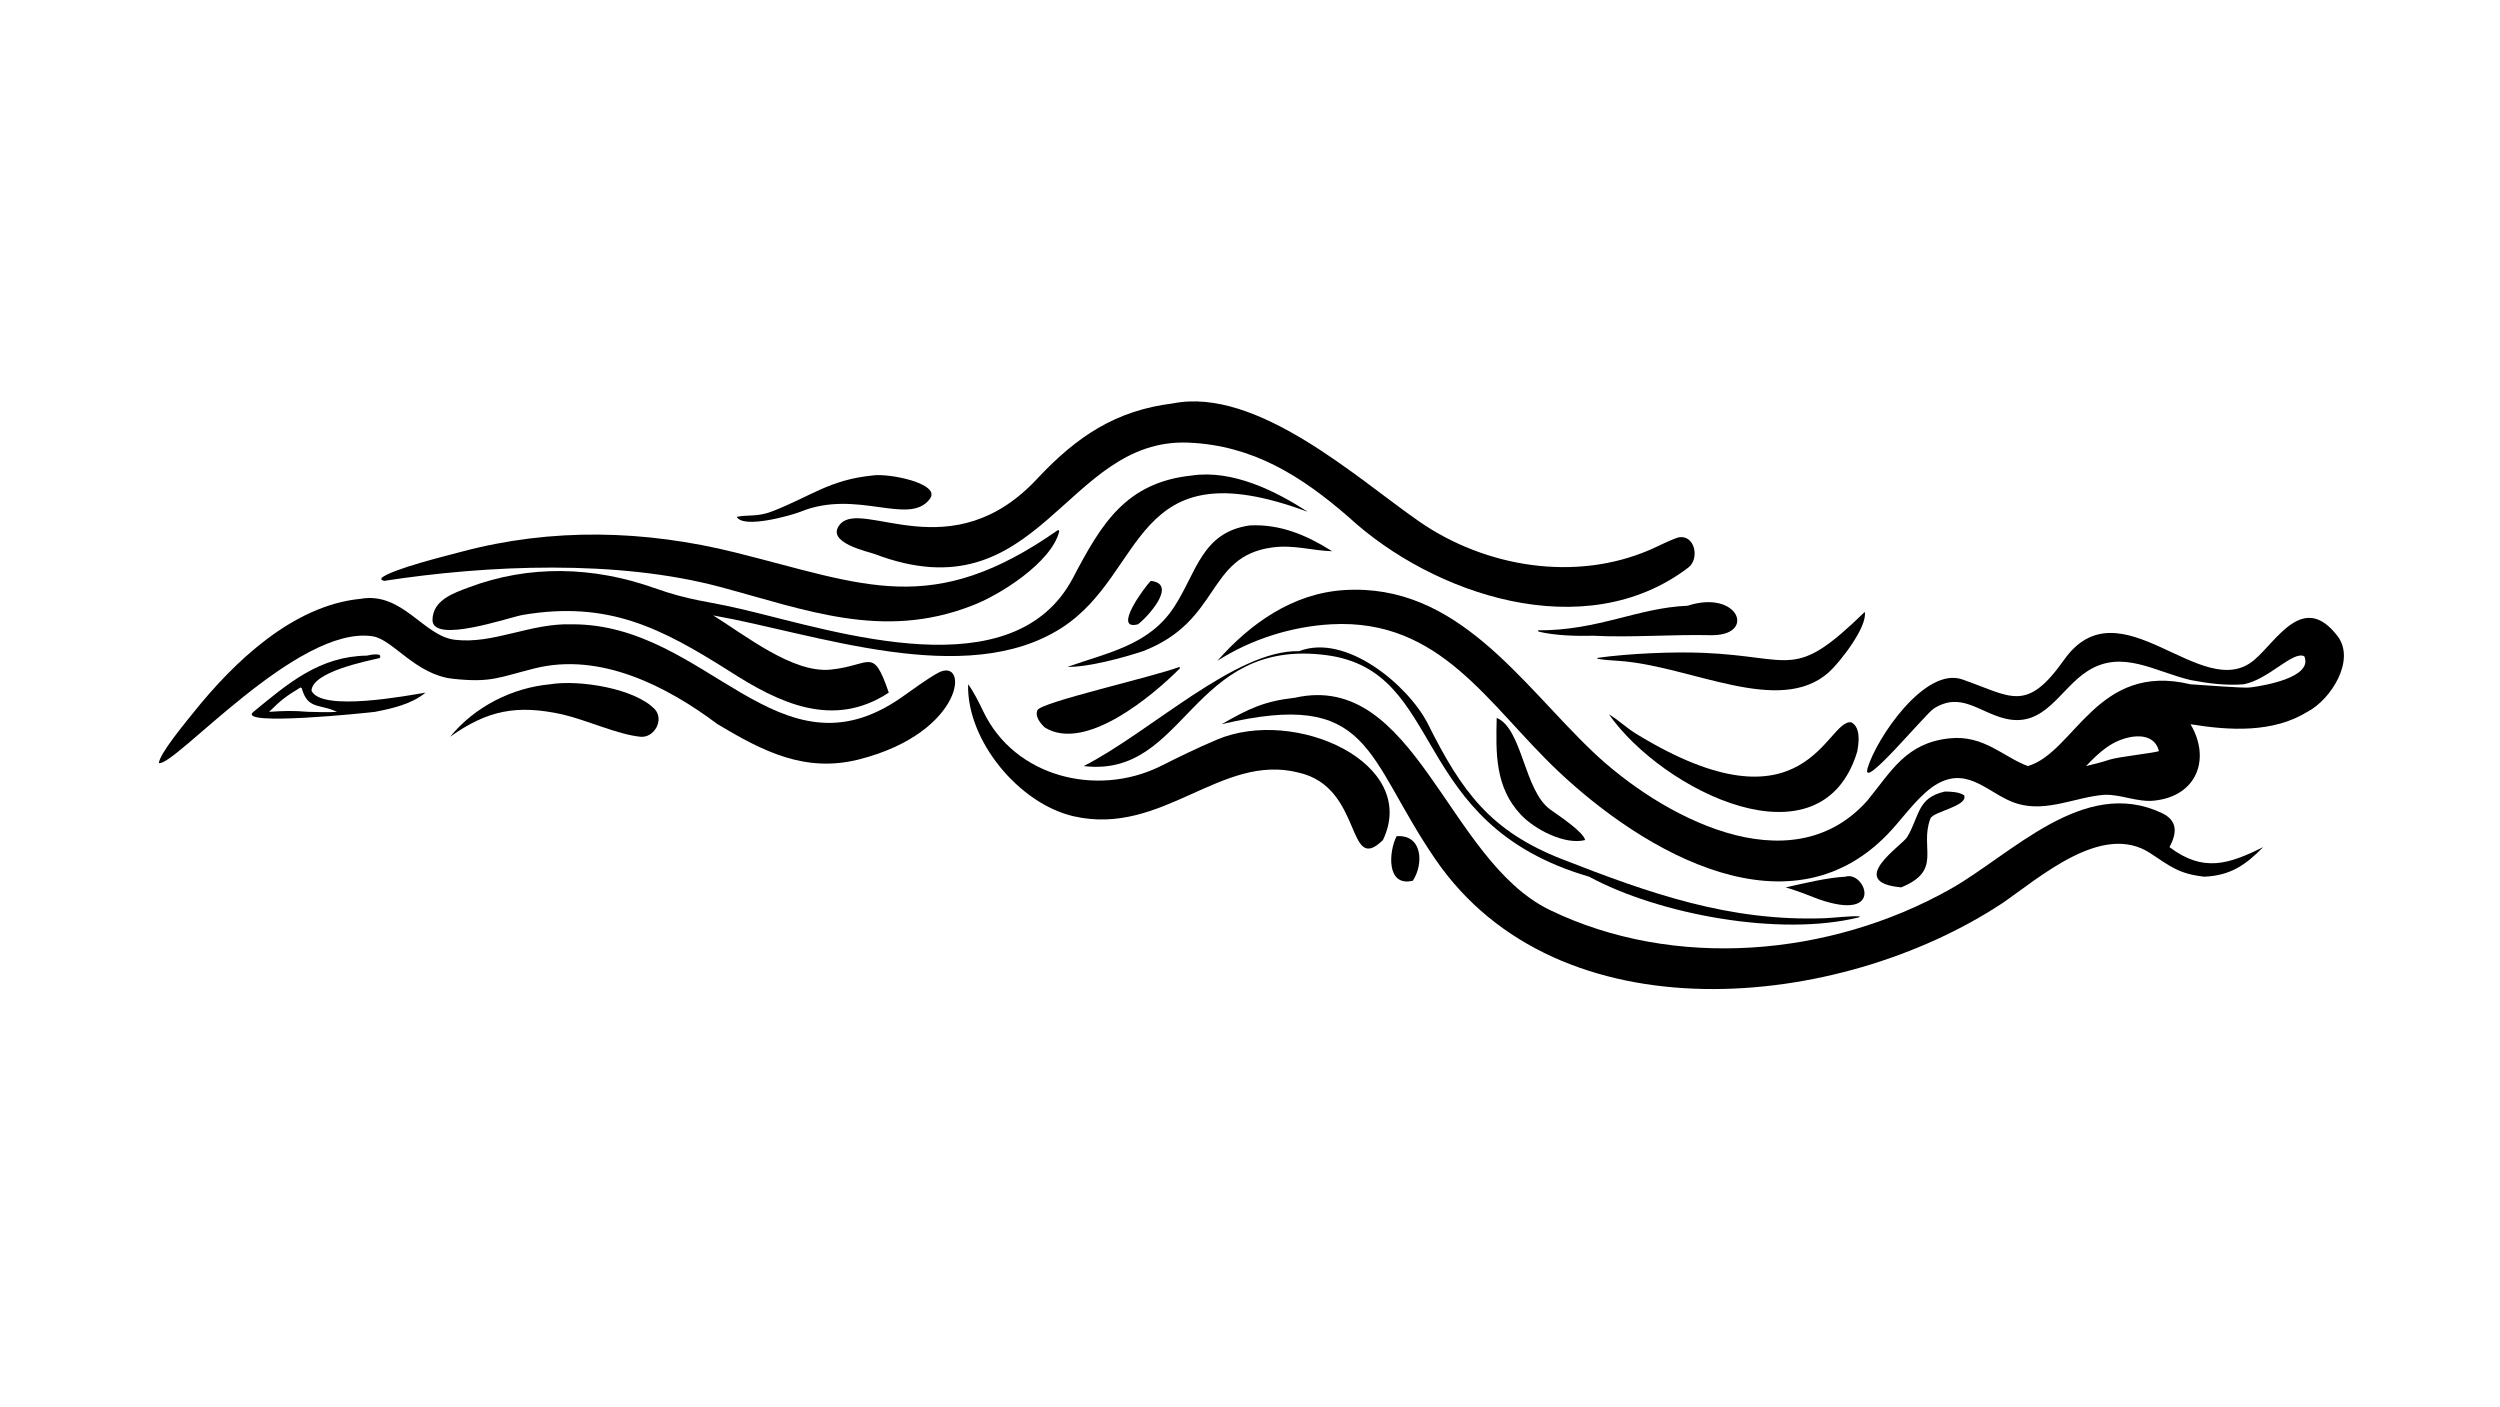
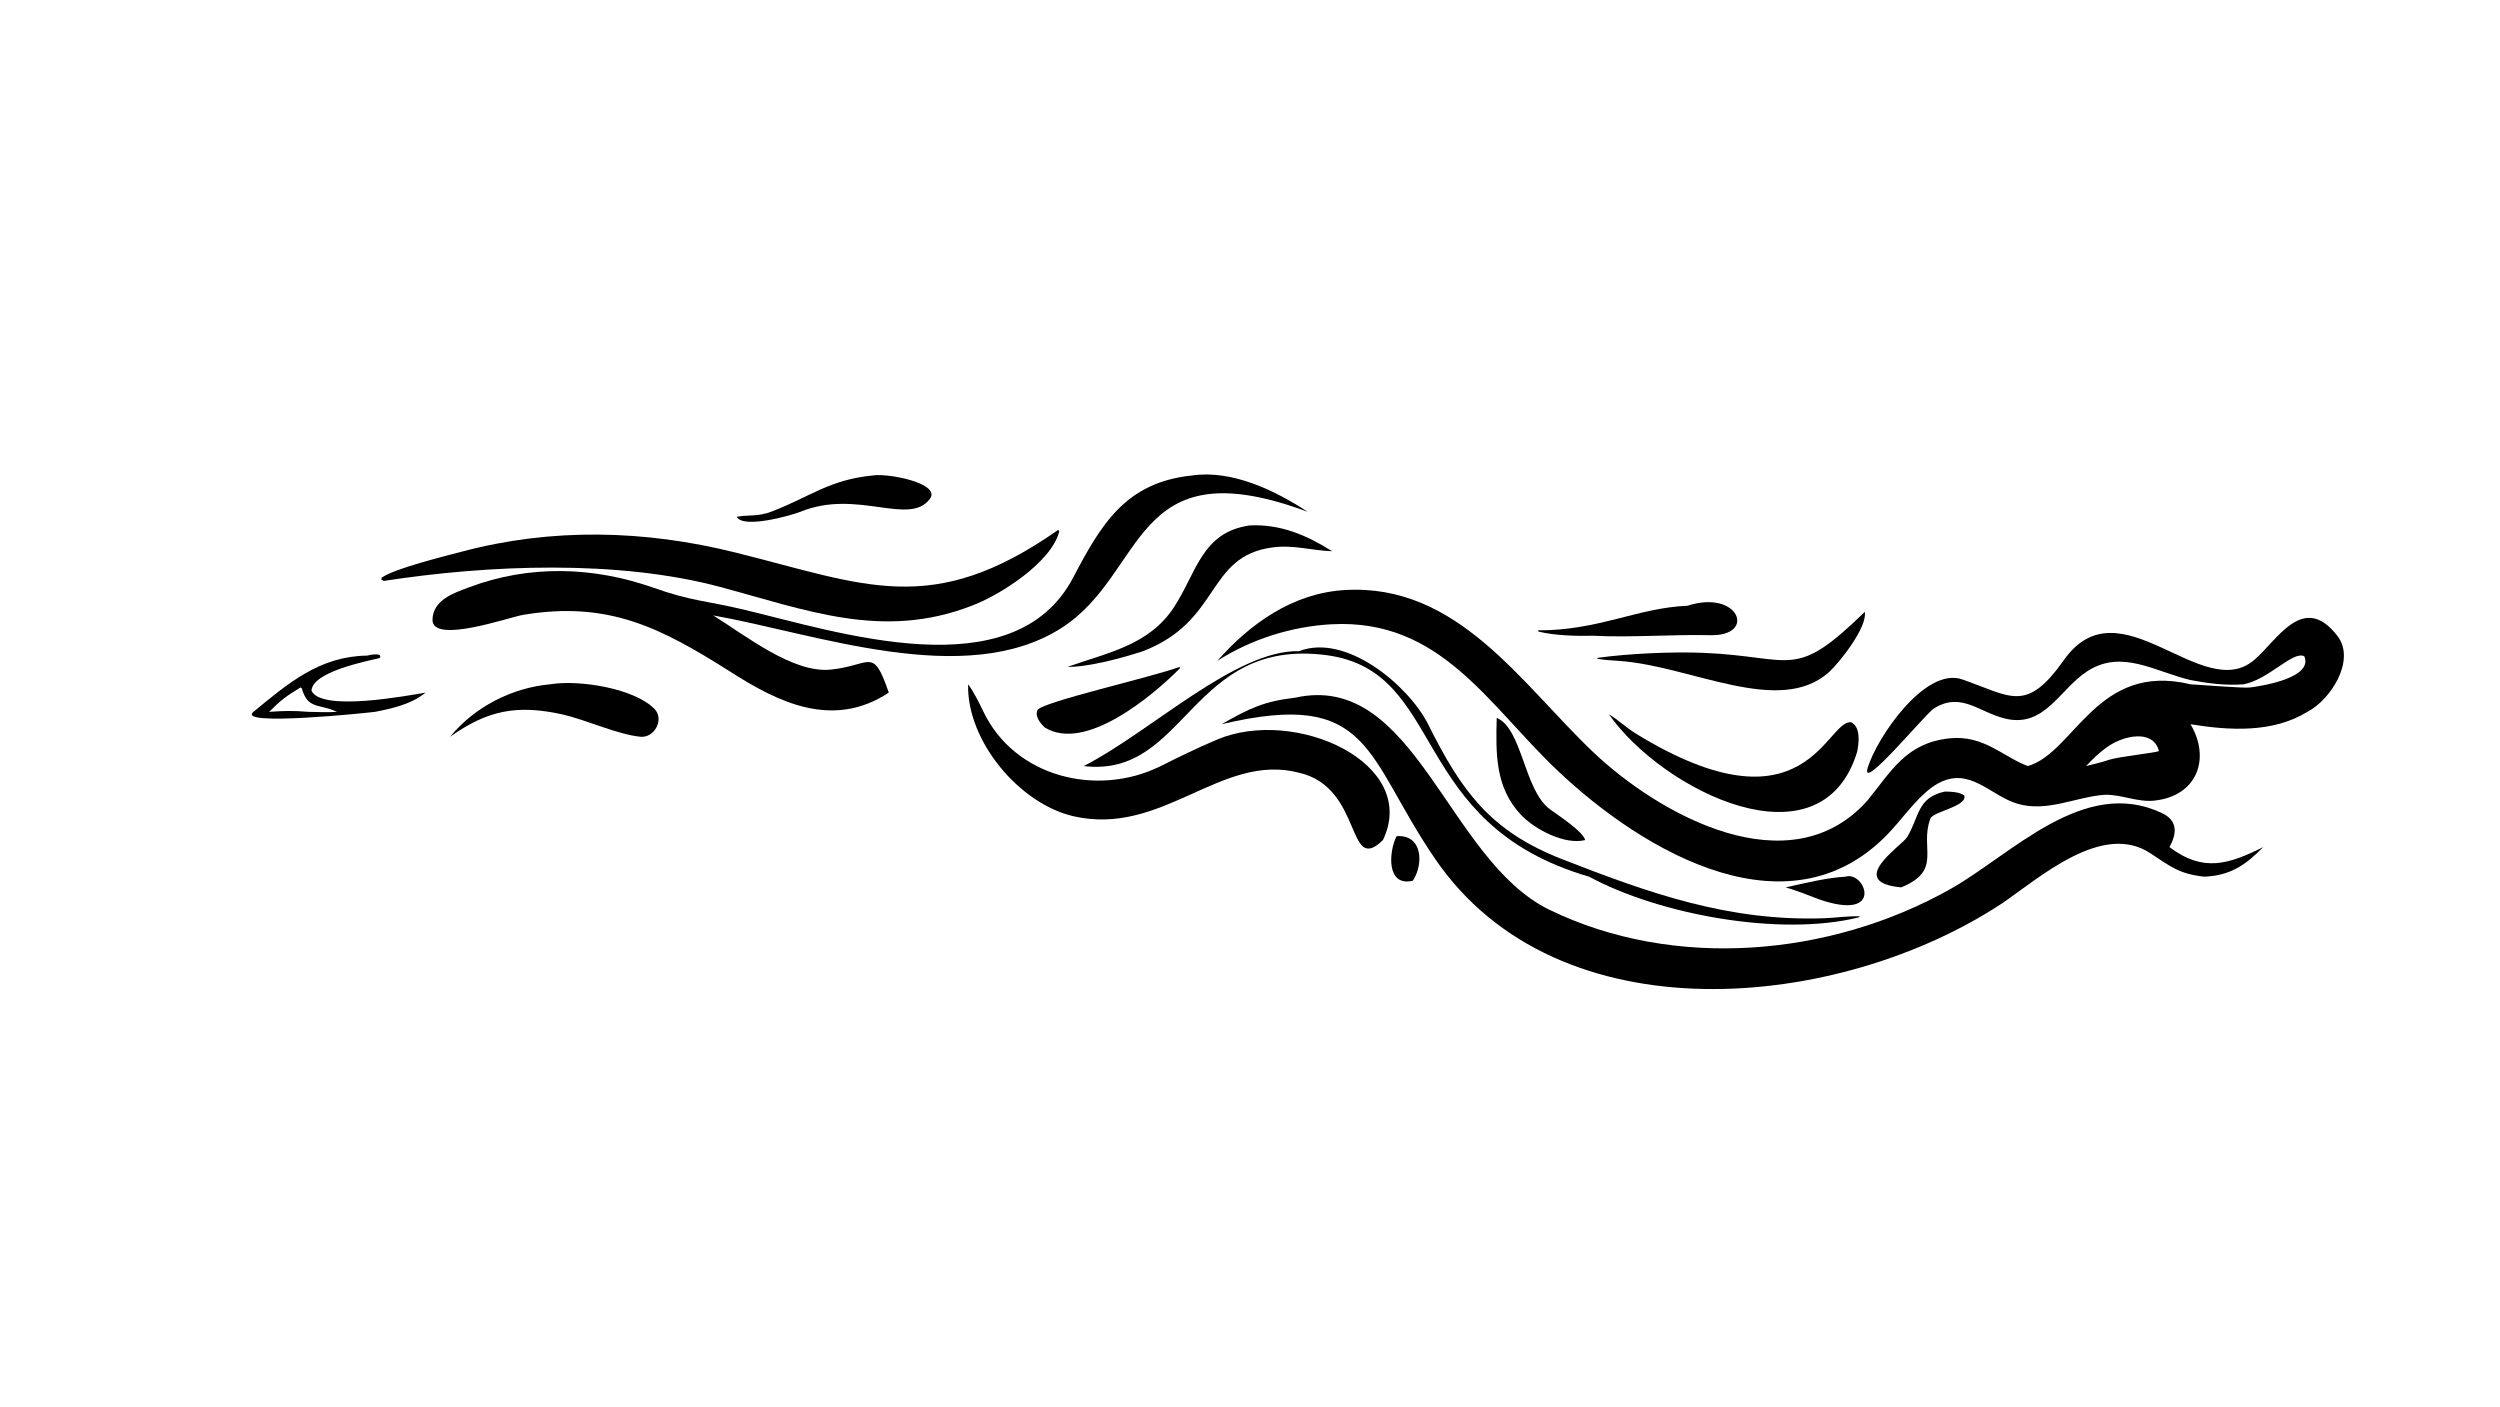
<svg xmlns="http://www.w3.org/2000/svg" width="3839" height="2160" viewBox="0 0 3839 2160">
  <path transform="matrix(4.219 0 0 4.219 6.10352e-05 0)" d="M443.076 240.544C455.042 226.937 470.524 215.944 489.277 214.772C530.44 212.198 553.571 248.72 579.737 273.61C603.963 296.655 651.422 322.999 679.653 291.414C688.426 280.668 693.769 270.387 709.591 268.735C722.08 267.431 729.078 275.5 738.089 278.828C755.124 273.873 763.167 240.838 797.289 249.065C801.029 249.251 816.87 250.575 819.043 250.212C823.789 249.603 841.977 246.638 838.715 238.873C834.598 236.722 825.715 247.38 816.594 249.065C810.022 249.577 803.722 248.738 797.289 247.519C784.194 244.411 772.402 236.291 759.911 244.186C749.789 250.564 744.399 264.91 730.044 261.599C720.445 259.386 713.818 251.597 703.871 257.881C700.71 259.878 677.026 288.727 679.799 279.435C683.002 268.7 700.642 242.539 714.235 247.293C732.025 253.514 737.483 259.64 751.226 240.21C771.522 211.515 801.47 256.401 820.479 240.205C828.796 233.119 838.337 215.322 850.761 231.462C857.55 240.28 848.321 254.613 839.992 258.99C827.291 266.903 811.249 265.881 797.289 263.6C804.703 276.125 799.695 289.743 784.128 291.401C777.918 292.062 772.228 289.135 766.085 289.276C755.676 290.003 745.187 295.693 734.411 292.569C724.388 289.663 716.918 278.699 705.229 285.24C699.124 288.657 693.55 296.468 688.731 301.82C652.384 342.187 598.177 310.072 567.026 280.585C541.606 256.524 524.4 225.113 484.65 227.215C470.183 227.98 455.287 232.678 443.076 240.544ZM759.263 278.828C762.207 278.103 764.961 277.462 767.839 276.487C771.372 275.374 784.821 273.985 785.797 273.355C784.58 268.595 780.341 267.546 776.038 268.168C768.816 269.39 764.279 273.58 759.263 278.828Z" />
  <path transform="matrix(4.219 0 0 4.219 6.10352e-05 0)" d="M471.321 253.954C515.062 244.111 526.657 312.917 563.913 331.126C609.39 353.217 666.104 348.172 709.692 323.7C732.199 311.063 758.351 282.468 786.845 295.921C792.712 298.691 792.358 303.251 789.641 308.33C801.922 317.649 811.278 314.527 823.73 308.33C817.325 314.869 811.779 318.689 802.299 319.092C793.037 318.053 790.077 315.415 782.615 310.52C765.213 299.101 742.533 319.307 728.772 328.753C669.437 367.911 567.202 378.176 522.375 312.657C496.683 275.105 499.426 250.59 444.612 263.6C454.551 257.918 459.984 255.256 471.321 253.954Z" />
-   <path transform="matrix(4.219 0 0 4.219 6.10352e-05 0)" d="M426.841 146.839C457.551 140.688 494.176 174.319 516.553 189.813C540.667 206.51 573.457 211.888 600.714 200.039C603.924 198.643 607.736 196.573 611.042 195.559C616.937 194.59 618.696 203.382 614.497 206.581C576.752 235.333 521.424 216.288 491.038 188.351C473.708 173.271 456.064 162.097 432.585 161.108C387.478 159.207 378.519 224.495 318.377 201.66C315.994 200.755 300.101 197.473 305.751 190.835C313.886 181.279 346.667 208.07 378.072 173.641C392.087 158.852 406.064 149.407 426.841 146.839Z" />
-   <path transform="matrix(4.219 0 0 4.219 6.10352e-05 0)" d="M131.208 217.957C146.48 215.262 154.07 231.521 165.617 232.871C179.665 234.512 192.994 226.768 208.031 227.233C257.445 226.917 283.202 285.2 328.111 253.848C332.08 251.077 337.026 247.367 341.237 245.004C352.88 238.469 351.485 266.511 312.726 276.39C293.012 281.415 277.577 273.396 261.195 263.6C242.66 249.712 218.471 237.314 194.674 243.258C181.316 246.594 178.826 248.558 164.852 247.058C151.294 245.604 142.971 232.745 135.685 231.599C108.336 227.299 63.45 279.19 57.822 277.736C58.025 274.359 67.629 262.822 70.309 259.469C85.049 241.032 106.513 220.376 131.208 217.957Z" />
  <path transform="matrix(4.219 0 0 4.219 6.10352e-05 0)" d="M433.83 173.064C448.459 170.914 464.169 178.564 475.972 186.289C411.379 162.253 417.67 208.579 386.283 228.608C351.291 250.938 296.669 230.527 259.589 223.993C271.365 231.319 288.553 245.052 302.232 243.727C317.081 242.288 317.633 235.038 323.493 252.096C303.308 265.388 283.522 255.932 265.365 244.191C240.619 228.599 221.534 218.585 190.404 223.789C185.407 224.624 157.513 234.486 157.414 225.664C157.514 218.325 165.205 215.844 170.659 213.787C192.618 205.503 215.992 206.181 237.984 213.969C251.594 218.788 257.164 218.664 270.652 221.871C304.812 229.974 369.011 251.355 390.597 210.23C400.869 190.66 409.759 175.587 433.83 173.064Z" />
  <path transform="matrix(4.219 0 0 4.219 6.10352e-05 0)" d="M385.162 192.863L385.544 193.38C382.763 204.769 363.554 216.838 353.555 220.517C321.193 233.052 293.291 221.978 262.076 213.622C224.753 203.631 177.675 205.587 139.771 211.428L138.81 211.035L138.909 210.28C143.336 206.971 161.808 202.459 168.06 200.792C200.949 192.026 234.684 192.893 267.568 201.077C314.936 212.867 339.173 225.1 385.162 192.863Z" />
  <path transform="matrix(4.219 0 0 4.219 6.10352e-05 0)" d="M352.37 249.065C354.263 251.508 356.557 256.137 357.9 258.953C369.287 282.826 399.139 290.169 422.087 279.023C429.464 275.333 435.201 272.494 442.943 269.206C471.239 257.191 516.826 277.671 503.351 305.753C489.95 318.902 496.268 286.489 472.664 281.213C444.435 273.959 423.149 304.464 390.822 297.114C370.955 292.597 351.821 269.574 352.37 249.065Z" />
  <path transform="matrix(4.219 0 0 4.219 6.10352e-05 0)" d="M585.608 260.004C589.021 261.993 591.954 264.894 595.442 267.034C657.5 305.108 664.737 261.53 673.83 262.904C677.343 264.738 676.581 270.564 675.94 273.691C662.842 316.545 605.147 287.85 585.608 260.004Z" />
  <path transform="matrix(4.219 0 0 4.219 6.10352e-05 0)" d="M472.83 237.006C489.922 230.366 512.582 249.479 519.684 263.402C532.037 288.164 542.477 302.534 568.608 312.739C600.495 325.193 629.422 335.467 664.163 334.208C667.721 334.079 673.599 333.282 676.942 333.539L676.614 333.884C647.848 341.047 603.779 332.839 578.394 319.092C511.956 299.757 526.848 244.13 482.616 238.438C433.127 232.069 431.834 283.277 394.436 278.828C418.731 266.454 449.753 236.442 472.83 237.006Z" />
  <path transform="matrix(4.219 0 0 4.219 6.10352e-05 0)" d="M678.727 222.717C679.763 228.272 669.392 241.339 665.676 244.659C647.593 260.816 615.623 242.403 589.299 240.544C586.777 240.399 583.764 240.195 581.307 239.764L581.61 239.421C592.845 237.856 608.885 237.15 620.078 237.623C653.094 239.019 652.797 247.929 678.727 222.717Z" />
  <path transform="matrix(4.219 0 0 4.219 6.10352e-05 0)" d="M454.874 191.236C466.046 190.701 475.626 194.795 484.868 200.637C477.442 200.401 470.878 198.213 463.145 199.245C438.87 202.487 444.618 225.96 416.033 237.006C408.552 239.466 396.222 242.819 388.514 242.734C402.994 237.563 418.148 234.935 427.25 221.073C435.599 208.36 437.322 193.761 454.874 191.236Z" />
  <path transform="matrix(4.219 0 0 4.219 6.10352e-05 0)" d="M200.183 249.065C210.783 247.309 231.263 250.545 238.471 258.299C241.732 262.191 238.041 268.636 233.118 268.159C224.814 267.354 213.452 262.03 204.617 260.004C188.17 256.408 177.475 258.464 163.813 268.168L163.972 267.977C172.906 257.208 186.286 250.361 200.183 249.065Z" />
  <path transform="matrix(4.219 0 0 4.219 6.10352e-05 0)" d="M614.214 220.474C632.958 214.389 639.476 231.597 622.516 231.192C608.938 230.869 593.359 232.104 579.969 231.391C573.714 231.556 566.099 231.341 560.02 229.904L559.728 229.423C581.714 229.541 595.998 221.233 614.214 220.474Z" />
  <path transform="matrix(4.219 0 0 4.219 6.10352e-05 0)" d="M429.29 242.734L429.503 243.204C419.592 253.203 395.011 273.92 380.284 264.79C378.697 263.307 376.604 260.828 377.589 258.493C378.822 255.571 419.625 246.408 429.29 242.734Z" />
  <path transform="matrix(4.219 0 0 4.219 6.10352e-05 0)" d="M133.624 238.619C134.67 238.326 139.541 237.41 138.172 239.532C133.051 240.703 113.668 244.581 113.379 251.394C116.961 259.163 148.204 253.2 154.884 252.096C149.858 256.276 142.77 257.867 136.509 259.088C133.8 259.462 85.744 264.445 92.225 259.109C105.045 248.553 116.346 238.881 133.624 238.619ZM97.945 259.088C103.543 258.719 106.67 258.625 112.247 259.088C115.414 259.149 119.581 259.336 122.644 259.088L122.316 258.936C116.059 256.096 112.008 258.247 109.832 250.503L109.374 250.212C104.081 253.429 102.325 254.742 97.945 259.088Z" />
  <path transform="matrix(4.219 0 0 4.219 6.10352e-05 0)" d="M317.54 173.064C323.417 172.133 342.547 175.966 338.483 181.518C331.005 191.734 311.926 177.794 291.28 186.289C287.638 187.706 270.489 192.511 268.165 188.12C272.153 187.256 275.619 188.22 280.982 186.146C295.146 180.67 301.724 174.682 317.54 173.064Z" />
  <path transform="matrix(4.219 0 0 4.219 6.10352e-05 0)" d="M544.757 261.296C554.154 265.191 554.667 287.764 564.274 294.663C567.336 296.863 576.253 302.712 576.961 305.753C569.594 307.646 558.615 301.894 553.607 296.589C544.111 286.529 544.455 274.125 544.757 261.296Z" />
  <path transform="matrix(4.219 0 0 4.219 6.10352e-05 0)" d="M707.891 288.103C710.111 288.117 713.01 288.225 714.9 289.463C716.409 293.462 703.595 295.342 702.615 297.924C698.532 308.686 707.23 316.759 691.979 322.979C671.572 321.09 692.272 307.775 694.137 304.695C698.689 297.178 697.707 290.335 707.891 288.103Z" />
  <path transform="matrix(4.219 0 0 4.219 6.10352e-05 0)" d="M671.687 319.092C678.818 316.78 686.238 335.752 661.952 327.292C657.707 325.607 654.312 324.305 649.957 322.979C656.686 321.491 664.964 319.44 671.687 319.092Z" />
  <path transform="matrix(4.219 0 0 4.219 6.10352e-05 0)" d="M508.321 304.348C517.937 303.679 518.154 314.708 514.224 320.563C504.483 322.875 505.465 309.902 508.321 304.348Z" />
-   <path transform="matrix(4.219 0 0 4.219 6.10352e-05 0)" d="M418.865 211.428C428.911 212.528 417.347 224.935 414.193 227.221C404.713 229.741 416.783 213.366 418.865 211.428Z" />
</svg>